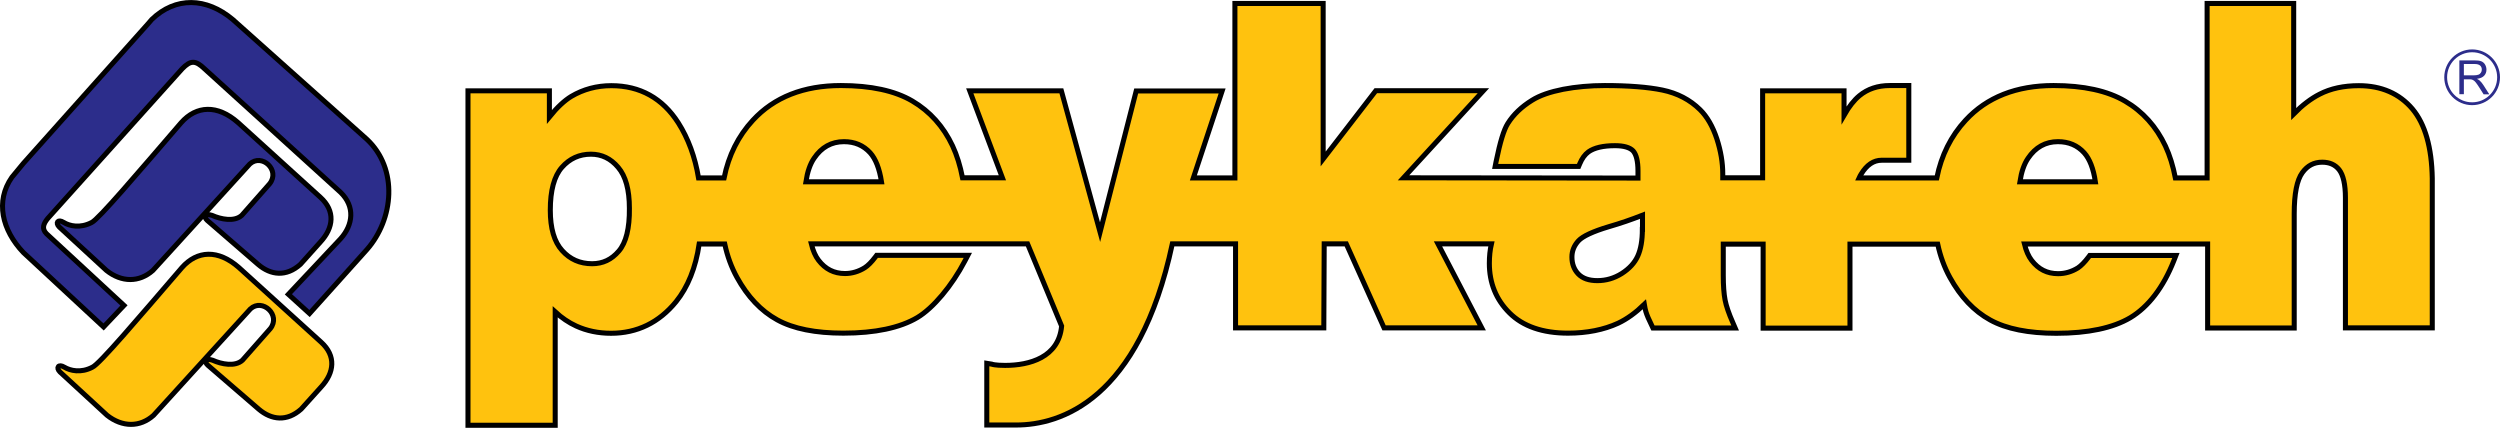
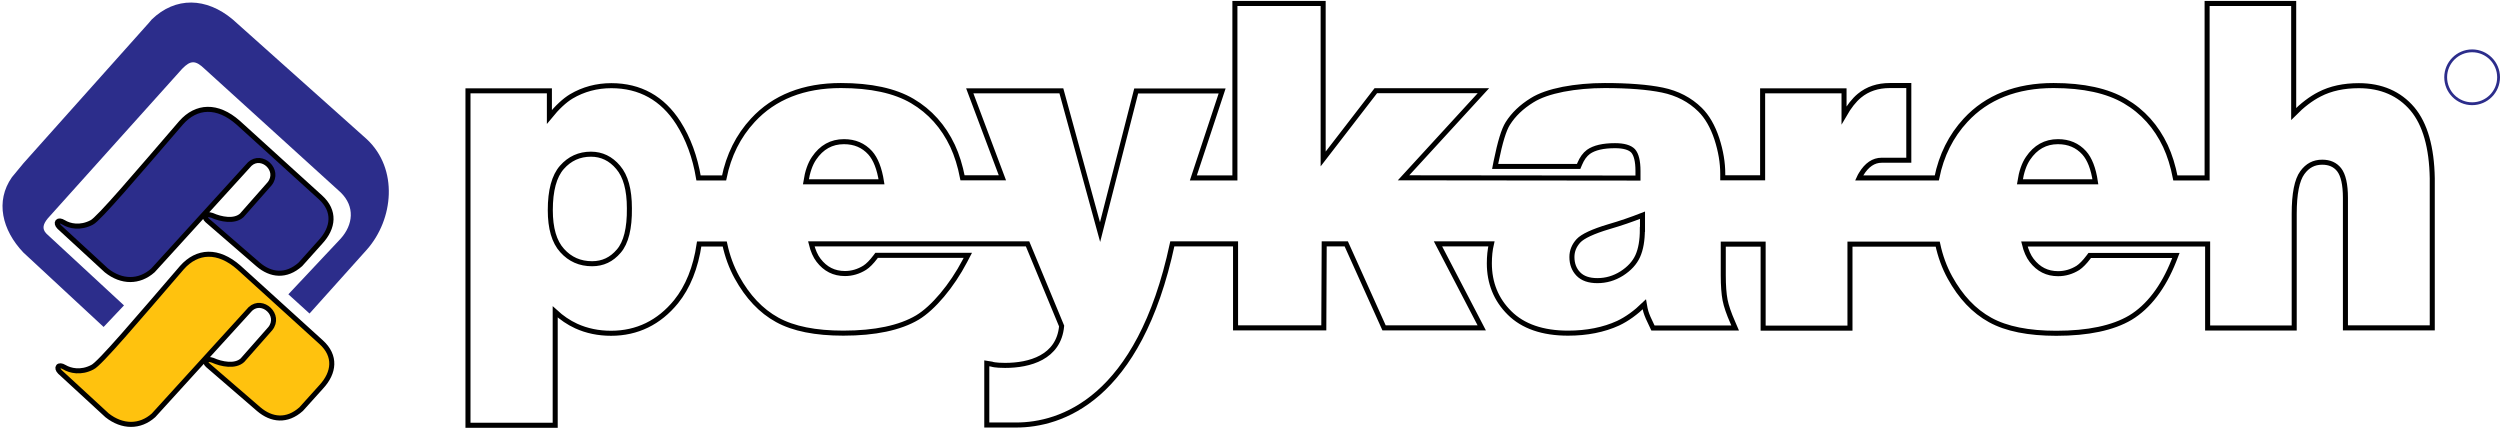
<svg xmlns="http://www.w3.org/2000/svg" xmlns:xlink="http://www.w3.org/1999/xlink" version="1.1" id="Layer_1" x="0px" y="0px" viewBox="0 0 1937.6 331.6" style="enable-background:new 0 0 1937.6 331.6;" xml:space="preserve">
  <style type="text/css">
	.st0{clip-path:url(#SVGID_2_);fill-rule:evenodd;clip-rule:evenodd;fill:#2C2D8B;}
	.st1{clip-path:url(#SVGID_2_);fill:none;stroke:#000000;stroke-width:3.908;stroke-miterlimit:10;}
	.st2{clip-path:url(#SVGID_2_);fill-rule:evenodd;clip-rule:evenodd;fill:#FFC20E;}
	.st3{clip-path:url(#SVGID_2_);fill:#FFC20E;}
	.st4{clip-path:url(#SVGID_2_);fill:#2C2D8B;}
</style>
  <g>
    <defs>
      <rect id="SVGID_1_" width="1937.6" height="331.6" />
    </defs>
    <clipPath id="SVGID_2_">
      <use xlink:href="#SVGID_1_" style="overflow:visible;" />
    </clipPath>
    <path class="st0" d="M140.4,95.1c11.8-13.3,28-14.3,44.2,0l63.7,57.8c11.7,10.6,10.3,23.6,0,34.7l-15.5,17.3   c-11,9.8-22.9,8.5-32.8,0l-39.5-34.2c-3.1-2.9-1-5.4,3.8-3.8c6.9,3.1,17.4,5.2,23.1,0l21.6-24.5c8.4-10.6-6.1-23.8-15.4-15.3   l-75.1,82.5c-10.6,9.4-24.2,9.4-36,0l-36.6-33.7c-3.2-3.3-1.1-6.4,3.5-3.5c4.5,2.8,12.8,4.7,21.7,0   C76.3,170,106.2,134.8,140.4,95.1" />
    <path class="st1" d="M140.4,95.1c11.8-13.3,28-14.3,44.2,0l63.7,57.8c11.7,10.6,10.3,23.6,0,34.7l-15.5,17.3   c-11,9.8-22.9,8.5-32.8,0l-39.5-34.2c-3.1-2.9-1-5.4,3.8-3.8c6.9,3.1,17.4,5.2,23.1,0l21.6-24.5c8.4-10.6-6.1-23.8-15.4-15.3   l-75.1,82.5c-10.6,9.4-24.2,9.4-36,0l-36.6-33.7c-3.2-3.3-1.1-6.4,3.5-3.5c4.5,2.8,12.8,4.7,21.7,0   C76.3,170,106.2,134.8,140.4,95.1z" />
    <path class="st0" d="M117.6,15.1c18.4-17.8,42.3-17.2,62.8,0l103.9,92.8c24.6,23,20.8,62.1,0,85.6L239.9,243l-16.4-14.9L264,185   c9.7-10.8,11.3-24.9,0-35.9L158.5,53.3c-6.9-6.6-10.7-6.8-17.3,0L37,169.3c-3.4,4.2-4.8,7.9-1,11.8l60.1,55.6l-15.8,16.7   l-62.2-57.7C1.6,178.3-3.8,156,9.2,137.4l9-10.9l97.1-108.7L117.6,15.1z" />
-     <path class="st1" d="M117.6,15.1c18.4-17.8,42.3-17.2,62.8,0l103.9,92.8c24.6,23,20.8,62.1,0,85.6L239.9,243l-16.4-14.9L264,185   c9.7-10.8,11.3-24.9,0-35.9L158.5,53.3c-6.9-6.6-10.7-6.8-17.3,0L37,169.3c-3.4,4.2-4.8,7.9-1,11.8l60.1,55.6l-15.8,16.7   l-62.2-57.7C1.6,178.3-3.8,156,9.2,137.4l9-10.9l97.1-108.7L117.6,15.1z" />
    <path class="st2" d="M141,207.4c11.8-13.3,28-14.3,44.2,0l63.7,57.8c11.7,10.6,10.3,23.6,0,34.7l-15.5,17.2   c-11,9.8-22.9,8.5-32.9,0L161,283c-3.2-2.9-1-5.5,3.8-3.8c6.9,3.1,17.4,5.2,23.1,0l21.6-24.5c8.4-10.5-6.1-23.8-15.4-15.3   L119,321.9c-10.5,9.4-24.2,9.3-36,0l-36.6-33.7c-3.2-3.3-1.1-6.4,3.5-3.6c4.5,2.7,12.8,4.7,21.7,0C77,282.3,106.8,247.1,141,207.4" />
    <path class="st1" d="M141,207.4c11.8-13.3,28-14.3,44.2,0l63.7,57.8c11.7,10.6,10.3,23.6,0,34.7l-15.5,17.2   c-11,9.8-22.9,8.5-32.9,0L161,283c-3.2-2.9-1-5.5,3.8-3.8c6.9,3.1,17.4,5.2,23.1,0l21.6-24.5c8.4-10.5-6.1-23.8-15.4-15.3   L119,321.9c-10.5,9.4-24.2,9.3-36,0l-36.6-33.7c-3.2-3.3-1.1-6.4,3.5-3.6c4.5,2.7,12.8,4.7,21.7,0C77,282.3,106.8,247.1,141,207.4z   " />
-     <path class="st3" d="M1869.7,84.4c-10.1-11.9-24.1-18-41.5-18c-11.7,0-21.9,2.2-30.4,6.6c-6.7,3.4-13.4,8.5-20.1,15.3V2.7h-67.1   v135.2H1686c-1.8-9.3-4.4-17.6-7.7-24.7c-7.1-15.1-17.6-26.8-31.3-34.8c-13.6-8-32.2-12.1-55.4-12.1c-28.7,0-51.7,9-68.2,26.9   c-11.3,12.2-18.8,27.2-22.3,44.7h-60.2c0.5-1.1,1-2.1,1.6-3c4.3-7.1,9.6-10.7,15.8-10.7h21.1V66.3h-14.7c-9.3,0-17.2,2.6-23.6,7.9   c-4.1,3.4-8,8.3-11.9,15.1V70.4h-63.1v67.4h-30.9v-3c0-8.7-1.5-17.7-4.6-27.3c-3.2-9.6-7.6-17.2-13-22.5   c-7.8-7.7-17.6-12.8-29.2-15.2c-11.2-2.3-26.2-3.5-44.6-3.5c-11.4,0-22.3,1-32.3,2.9c-10.1,2-18.2,4.8-24.1,8.5   c-8.1,5-14.4,11-18.8,18c-3.1,4.9-5.9,14.1-9.1,29.7l-0.7,3.6h64.7l0.8-1.9c1.8-4.3,4-7.3,6.8-9.4c4.5-3.2,11.4-4.8,20.6-4.8   c6.8,0,11.5,1.4,14,4c2.5,2.8,3.8,8,3.8,15.6l0,5.5l-181.7-0.2l61.9-67.5h-83.4l-40.8,52.9V2.7h-68.4v135.2h-32.2l22.3-67.4h-66.6   l-28,109.4L822.6,70.4h-71l25.3,67.4h-30.9c-1.8-9.3-4.4-17.6-7.7-24.7c-7.1-15.1-17.6-26.8-31.2-34.8c-13.6-8-32.2-12-55.4-12   c-28.7,0-51.7,9-68.2,26.9c-11.3,12.2-18.8,27.2-22.3,44.7h-19.8c-2.7-16.2-8-30.6-15.7-42.7c-12.2-19.1-29.7-28.8-51.9-28.8   c-11.3,0-21.7,2.8-31,8.3c-5.3,3.2-10.9,8.4-17,15.9V70.4h-63.1v259.2h67.6v-87.9c5,4.6,10.4,8.3,16.3,11c8.1,3.7,17.2,5.6,27,5.6   c20.2,0,37.2-8.3,50.4-24.5c9.1-11.3,15.2-26.3,17.9-44.7h19.8c2,9.4,5.2,18.1,9.5,25.9c8.2,14.9,18.6,26,31.2,32.9   c12.5,6.9,29.7,10.3,51.2,10.3c24.6,0,43.9-4.1,57.4-12.1c12.2-7.3,26.7-24.5,36.8-43.8l2.3-4.4h-70.7l-0.9,1.2   c-3,4-5.8,6.8-8.3,8.4c-4.8,3-10,4.5-15.3,4.5c-8.5,0-15.2-3.4-20.5-10.3c-2.4-3.1-4.3-7.4-5.6-12.7h167.6l26.4,63.7   c-2.2,24.4-25,30.5-43.8,30.5c-7.8,0-10.4-0.9-10.5-1l-3.7-0.6v47.8h22.8c34.2,0,95.1-19.2,121-140.4h49v65.1h68.4l0.3-65.1h17.1   l29.3,65.1h75.7l-33.9-65.1h41.4c-1.1,4.7-1.6,9.7-1.6,15.1c0,15.2,5.2,28.1,15.6,38.4c10.4,10.4,25.7,15.7,45.4,15.7   c14.6,0,27.7-2.6,38.8-7.7c6.8-3.2,13.6-8.1,20.3-14.6c0.4,2.4,0.8,4.2,1.2,5.6c0.8,2.7,2.4,6.4,4.7,11l0.8,1.7h63.7l-1.8-4.2   c-3.1-7-5.1-12.9-6-17.5c-0.9-4.7-1.4-11.2-1.4-19.1v-24.2h30.9v65.1h67.3v-62.6v-2.5h68c2,9.4,5.2,18.1,9.5,25.9   c8.2,14.9,18.6,26,31.2,32.9c12.5,6.9,29.7,10.3,51.2,10.3c24.6,0,43.9-4.1,57.4-12.1c14-8.4,25.6-23.6,33.7-44.1l1.6-4.1h-66.8   l-0.9,1.2c-3,4-5.8,6.8-8.2,8.4c-4.8,3-10,4.5-15.4,4.5c-8.5,0-15.2-3.4-20.5-10.3c-2.4-3.1-4.3-7.4-5.6-12.7h142v65.1h67.1v-88.5   c0-15.5,2.1-26.2,6.3-31.9c4-5.5,9-8.1,15.4-8.1c5.7,0,10,1.9,13.1,5.8c3.2,4.1,4.9,11.4,4.9,21.8v100.8h67.3V138.2   C1884.7,114.3,1879.6,96.2,1869.7,84.4 M479.6,194.6c-5.6,6.6-12.4,9.8-20.7,9.8c-9.4,0-17.1-3.4-23.2-10.2   c-6.2-6.8-9.2-17.3-9.2-31.3c0-15.3,3-26.4,9-33.2c6-6.8,13.5-10.2,22.5-10.2c8.3,0,15.4,3.4,21.1,10.2c5.8,6.8,8.7,17.3,8.7,31.7   C488,177,485.2,188.1,479.6,194.6 M624.6,140.9c1.2-7.8,3.3-13.8,6.3-18.2c5.8-8.6,13.5-12.9,23.2-12.9c8.4,0,15.1,2.9,20.3,8.6   c4.3,4.8,7.2,12.3,8.8,22.5H624.6z M1272.9,177.8c0,8.5-1.2,15.4-3.6,20.7c-2.4,5.3-6.6,9.8-12.4,13.5c-5.9,3.7-12.1,5.5-18.9,5.5   c-6.5,0-11.4-1.7-14.7-5.1c-3.3-3.4-5-7.8-5-13.2c0-4.7,1.7-8.9,5.1-12.6c3.3-3.5,11.1-7.2,23.5-10.9c9-2.6,17.7-5.6,26.1-8.9   V177.8z M1565.5,140.9c1.2-7.8,3.3-13.8,6.3-18.2c5.8-8.6,13.5-12.9,23.2-12.9c8.4,0,15.1,2.9,20.3,8.6c4.3,4.8,7.2,12.3,8.7,22.5   H1565.5z" />
    <path class="st1" d="M1869.7,84.4c-10.1-11.9-24.1-18-41.5-18c-11.7,0-21.9,2.2-30.4,6.6c-6.7,3.4-13.4,8.5-20.1,15.3V2.7h-67.1   v135.2H1686c-1.8-9.3-4.4-17.6-7.7-24.7c-7.1-15.1-17.6-26.8-31.3-34.8c-13.6-8-32.2-12.1-55.4-12.1c-28.7,0-51.7,9-68.2,26.9   c-11.3,12.2-18.8,27.2-22.3,44.7h-60.2c0.5-1.1,1-2.1,1.6-3c4.3-7.1,9.6-10.7,15.8-10.7h21.1V66.3h-14.7c-9.3,0-17.2,2.6-23.6,7.9   c-4.1,3.4-8,8.3-11.9,15.1V70.4h-63.1v67.4h-30.9v-3c0-8.7-1.5-17.7-4.6-27.3c-3.2-9.6-7.6-17.2-13-22.5   c-7.8-7.7-17.6-12.8-29.2-15.2c-11.2-2.3-26.2-3.5-44.6-3.5c-11.4,0-22.3,1-32.3,2.9c-10.1,2-18.2,4.8-24.1,8.5   c-8.1,5-14.4,11-18.8,18c-3.1,4.9-5.9,14.1-9.1,29.7l-0.7,3.6h64.7l0.8-1.9c1.8-4.3,4-7.3,6.8-9.4c4.5-3.2,11.4-4.8,20.6-4.8   c6.8,0,11.5,1.4,14,4c2.5,2.8,3.8,8,3.8,15.6l0,5.5l-181.7-0.2l61.9-67.5h-83.4l-40.8,52.9V2.7h-68.4v135.2h-32.2l22.3-67.4h-66.6   l-28,109.4L822.6,70.4h-71l25.3,67.4h-30.9c-1.8-9.3-4.4-17.6-7.7-24.7c-7.1-15.1-17.6-26.8-31.2-34.8c-13.6-8-32.2-12-55.4-12   c-28.7,0-51.7,9-68.2,26.9c-11.3,12.2-18.8,27.2-22.3,44.7h-19.8c-2.7-16.2-8-30.6-15.7-42.7c-12.2-19.1-29.7-28.8-51.9-28.8   c-11.3,0-21.7,2.8-31,8.3c-5.3,3.2-10.9,8.4-17,15.9V70.4h-63.1v259.2h67.6v-87.9c5,4.6,10.4,8.3,16.3,11c8.1,3.7,17.2,5.6,27,5.6   c20.2,0,37.2-8.3,50.4-24.5c9.1-11.3,15.2-26.3,17.9-44.7h19.8c2,9.4,5.2,18.1,9.5,25.9c8.2,14.9,18.6,26,31.2,32.9   c12.5,6.9,29.7,10.3,51.2,10.3c24.6,0,43.9-4.1,57.4-12.1c12.2-7.3,26.7-24.5,36.8-43.8l2.3-4.4h-70.7l-0.9,1.2   c-3,4-5.8,6.8-8.3,8.4c-4.8,3-10,4.5-15.3,4.5c-8.5,0-15.2-3.4-20.5-10.3c-2.4-3.1-4.3-7.4-5.6-12.7h167.6l26.4,63.7   c-2.2,24.4-25,30.5-43.8,30.5c-7.8,0-10.4-0.9-10.5-1l-3.7-0.6v47.8h22.8c34.2,0,95.1-19.2,121-140.4h49v65.1h68.4l0.3-65.1h17.1   l29.3,65.1h75.7l-33.9-65.1h41.4c-1.1,4.7-1.6,9.7-1.6,15.1c0,15.2,5.2,28.1,15.6,38.4c10.4,10.4,25.7,15.7,45.4,15.7   c14.6,0,27.7-2.6,38.8-7.7c6.8-3.2,13.6-8.1,20.3-14.6c0.4,2.4,0.8,4.2,1.2,5.6c0.8,2.7,2.4,6.4,4.7,11l0.8,1.7h63.7l-1.8-4.2   c-3.1-7-5.1-12.9-6-17.5c-0.9-4.7-1.4-11.2-1.4-19.1v-24.2h30.9v65.1h67.3v-62.6v-2.5h68c2,9.4,5.2,18.1,9.5,25.9   c8.2,14.9,18.6,26,31.2,32.9c12.5,6.9,29.7,10.3,51.2,10.3c24.6,0,43.9-4.1,57.4-12.1c14-8.4,25.6-23.6,33.7-44.1l1.6-4.1h-66.8   l-0.9,1.2c-3,4-5.8,6.8-8.2,8.4c-4.8,3-10,4.5-15.4,4.5c-8.5,0-15.2-3.4-20.5-10.3c-2.4-3.1-4.3-7.4-5.6-12.7h142v65.1h67.1v-88.5   c0-15.5,2.1-26.2,6.3-31.9c4-5.5,9-8.1,15.4-8.1c5.7,0,10,1.9,13.1,5.8c3.2,4.1,4.9,11.4,4.9,21.8v100.8h67.3V138.2   C1884.7,114.3,1879.6,96.2,1869.7,84.4z M479.6,194.6c-5.6,6.6-12.4,9.8-20.7,9.8c-9.4,0-17.1-3.4-23.2-10.2   c-6.2-6.8-9.2-17.3-9.2-31.3c0-15.3,3-26.4,9-33.2c6-6.8,13.5-10.2,22.5-10.2c8.3,0,15.4,3.4,21.1,10.2c5.8,6.8,8.7,17.3,8.7,31.7   C488,177,485.2,188.1,479.6,194.6z M624.6,140.9c1.2-7.8,3.3-13.8,6.3-18.2c5.8-8.6,13.5-12.9,23.2-12.9c8.4,0,15.1,2.9,20.3,8.6   c4.3,4.8,7.2,12.3,8.8,22.5H624.6z M1272.9,177.8c0,8.5-1.2,15.4-3.6,20.7c-2.4,5.3-6.6,9.8-12.4,13.5c-5.9,3.7-12.1,5.5-18.9,5.5   c-6.5,0-11.4-1.7-14.7-5.1c-3.3-3.4-5-7.8-5-13.2c0-4.7,1.7-8.9,5.1-12.6c3.3-3.5,11.1-7.2,23.5-10.9c9-2.6,17.7-5.6,26.1-8.9   V177.8z M1565.5,140.9c1.2-7.8,3.3-13.8,6.3-18.2c5.8-8.6,13.5-12.9,23.2-12.9c8.4,0,15.1,2.9,20.3,8.6c4.3,4.8,7.2,12.3,8.7,22.5   H1565.5z" />
    <path class="st4" d="M1916,81.5c-11.9,0-21.6-9.7-21.6-21.6s9.7-21.6,21.6-21.6c11.9,0,21.6,9.7,21.6,21.6S1927.9,81.5,1916,81.5    M1916,40.5c-10.7,0-19.4,8.7-19.4,19.4c0,10.7,8.7,19.4,19.4,19.4c10.7,0,19.4-8.7,19.4-19.4C1935.4,49.2,1926.7,40.5,1916,40.5" />
-     <path class="st4" d="M1906.1,73V46.8h11.7c2.3,0,4.1,0.2,5.3,0.7c1.2,0.5,2.2,1.3,2.9,2.5c0.7,1.2,1.1,2.5,1.1,4   c0,1.9-0.6,3.4-1.8,4.7c-1.2,1.3-3.1,2.1-5.6,2.4c0.9,0.4,1.6,0.9,2.1,1.3c1,0.9,2,2.1,2.9,3.5l4.6,7.2h-4.4l-3.5-5.5   c-1-1.6-1.9-2.8-2.5-3.6c-0.7-0.8-1.2-1.4-1.8-1.7c-0.5-0.3-1-0.6-1.6-0.7c-0.4-0.1-1-0.1-1.9-0.1h-4V73H1906.1z M1909.6,58.4h7.5   c1.6,0,2.8-0.2,3.7-0.5c0.9-0.3,1.6-0.9,2-1.6c0.5-0.7,0.7-1.5,0.7-2.4c0-1.2-0.4-2.3-1.3-3.1c-0.9-0.8-2.3-1.2-4.3-1.2h-8.3V58.4z   " />
  </g>
</svg>